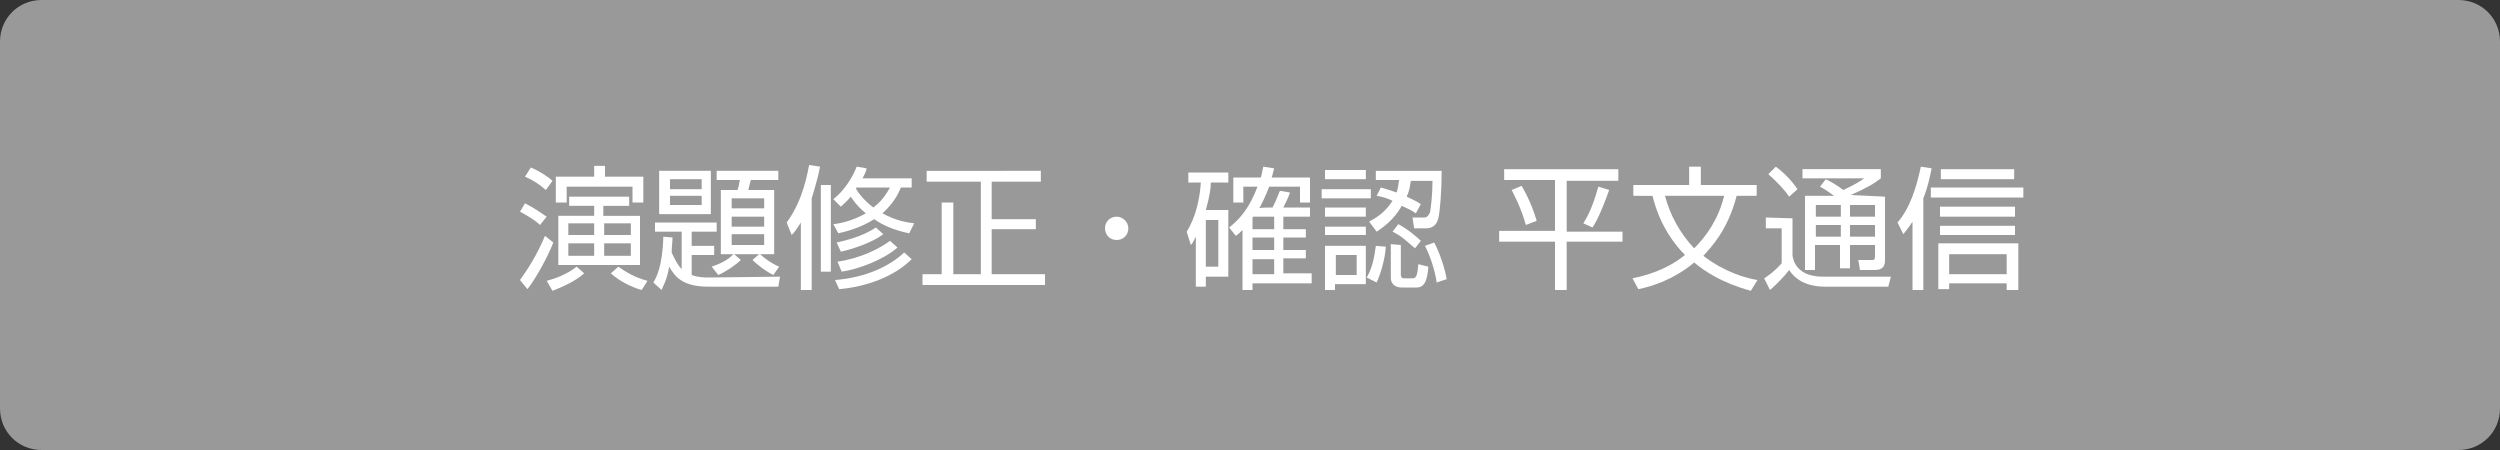
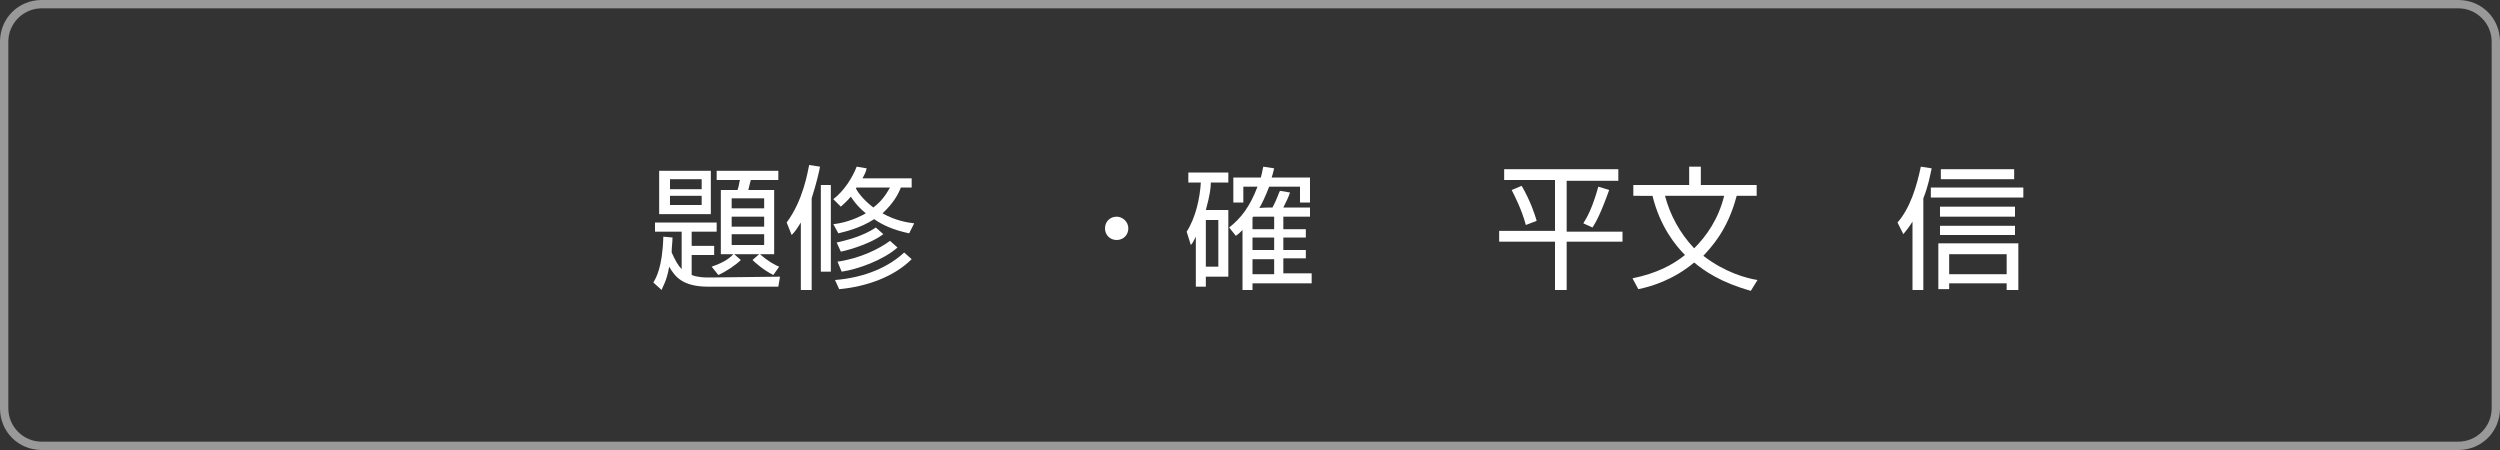
<svg xmlns="http://www.w3.org/2000/svg" version="1.1" id="レイヤー_1" x="0px" y="0px" viewBox="0 0 300 54" style="enable-background:new 0 0 300 54;" xml:space="preserve">
  <rect x="0" y="0" width="300" height="54" fill="#333333" stroke="none" />
  <style type="text/css">
	.st0{fill:#999999;}
	.st1{fill:#FFFFFF;}
</style>
  <g>
-     <path class="st0" d="M5,53.5c-2.5,0-4.5-2-4.5-4.5V5c0-2.5,2-4.5,4.5-4.5h290c2.5,0,4.5,2,4.5,4.5v44c0,2.5-2,4.5-4.5,4.5H5z" />
    <path class="st0" d="M295,1c2.2,0,4,1.8,4,4v44c0,2.2-1.8,4-4,4H5c-2.2,0-4-1.8-4-4V5c0-2.2,1.8-4,4-4H295 M295,0H5   C2.2,0,0,2.2,0,5v44c0,2.8,2.2,5,5,5h290c2.8,0,5-2.2,5-5V5C300,2.2,297.8,0,295,0L295,0z" />
  </g>
  <g>
-     <path class="st1" d="M62.4,33.6c0.8-1.1,2-2.9,3-5.3l1,0.8c-0.7,1.8-2.1,4.3-3.1,5.6L62.4,33.6z M64.8,27c-0.3-0.3-0.9-0.8-2.4-1.6   l0.6-1c1,0.5,1.7,1,2.6,1.6L64.8,27z M65.5,22.8c-0.8-0.7-1.4-1.1-2.5-1.6l0.7-1.1c1.2,0.5,2.3,1.3,2.6,1.6L65.5,22.8z M65.6,33.7   c0.7-0.2,2.2-0.6,3.6-1.7l0.9,0.8c-1.1,1-2.8,1.7-3.8,2.1L65.6,33.7z M75.9,24.3v-1.9h-7.9v1.9h-1.3v-3.1h4.6v-1.3h1.3v1.3h4.6v3.1   H75.9z M75.5,23.6v1.1h-3.1v1.2h4.4v5.9H67v-5.9h4.3v-1.2h-3v-1.1H75.5z M68.2,26.8v1.4h3.1v-1.4H68.2z M68.2,29.2v1.5h3.1v-1.5   H68.2z M72.5,26.8v1.4h3.2v-1.4H72.5z M72.5,29.2v1.5h3.2v-1.5H72.5z M74.2,32c0.7,0.5,1.9,1.3,3.5,1.7L77,34.8   c-1.1-0.3-2.6-1-3.7-2L74.2,32z" />
    <path class="st1" d="M93.6,33.2l-0.2,1.2H85c-3.1,0-4-1.2-4.7-2.4c-0.3,1.8-0.8,2.4-0.9,2.8l-1-0.9c0.3-0.5,1.1-1.8,1.2-5.5   l1.1,0.1c0,0.6-0.1,1.1-0.1,1.8c0.4,0.9,0.8,1.6,1.2,2v-4.5h-3.2v-1.1H86v1.1h-3v1.7h2.7v1.1H83v2.4c0.8,0.3,1.6,0.3,2.1,0.3   L93.6,33.2L93.6,33.2z M85.3,20.5v5.2h-6.2v-5.2H85.3z M84.2,21.5h-3.8v1.2h3.8V21.5z M84.2,23.5h-3.8v1.1h3.8V23.5z M92.8,33   c-1.2-0.6-2.2-1.5-2.5-1.8l0.8-0.7h-3l0.8,0.7c-0.6,0.6-1.8,1.4-2.7,1.8l-0.8-1c0.9-0.3,2-0.8,2.6-1.5h-1.5v-7.7h2   c0.2-0.5,0.2-1,0.3-1.2H86v-1.1h7.4v1.1h-3.3c-0.1,0.3-0.1,0.4-0.3,1.2h3.1v7.7h-1.7c1,0.9,2,1.4,2.3,1.5L92.8,33z M91.7,23.8h-3.9   V25h3.9V23.8z M91.7,26h-3.9v1.2h3.9V26z M91.7,28.1h-3.9v1.3h3.9V28.1z" />
    <path class="st1" d="M97.4,34.8h-1.3v-8.1c-0.5,0.8-0.7,1.1-1.1,1.5l-0.6-1.5c2-2.7,2.5-6,2.7-6.9l1.3,0.2c-0.1,0.6-0.4,1.9-1,3.8   V34.8z M98.5,22.2h1.2v10.4h-1.2V22.2z M109.1,28c-1.9-0.4-3.2-1-4.2-1.7c-1.7,1.1-3.5,1.5-4.3,1.7l-0.6-1.1   c0.9-0.1,2.3-0.4,3.9-1.3c-1.1-0.9-1.6-1.7-1.8-2c-0.5,0.6-0.9,0.9-1.2,1.2l-0.9-0.9c1.3-1,2.3-2.6,2.8-3.9l1.2,0.2   c-0.1,0.5-0.3,0.8-0.5,1.2h5.9v1.1h-1.3c-0.3,0.8-0.9,1.9-2.2,3.1c1.6,0.9,3,1.1,3.8,1.2L109.1,28z M100.2,33.6   c3.8-0.3,6.6-1.7,8.3-3.3l0.9,0.8c-2.1,2.1-5.4,3.3-8.7,3.6L100.2,33.6z M100.4,29.1c0.9-0.2,3.1-0.7,4.7-1.8l0.9,0.8   c-1.3,1-3.7,1.8-5.1,2.1L100.4,29.1z M100.5,31.4c2.8-0.4,5.1-1.6,6.3-2.5l0.9,0.8c-1.7,1.5-4.7,2.6-6.7,2.9L100.5,31.4z    M102.7,22.6c0.2,0.4,0.8,1.3,2.1,2.3c1.2-0.9,1.7-1.9,2-2.4h-4L102.7,22.6z" />
-     <path class="st1" d="M124.9,20.5v1.3H119v4.5h5.3v1.2H119v5.4h6.4v1.3h-14.7v-1.3h2.3v-8.6h1.4v8.6h3.3V21.8h-6.5v-1.3H124.9z" />
    <path class="st1" d="M135.4,27.4c0,0.8-0.6,1.4-1.4,1.4c-0.8,0-1.4-0.6-1.4-1.4c0-0.8,0.6-1.4,1.4-1.4   C134.7,26,135.4,26.6,135.4,27.4z" />
    <path class="st1" d="M147.4,25.2v8h-2.7v1.2h-1.2v-6c-0.3,0.6-0.4,0.8-0.6,1l-0.5-1.6c1.1-1.7,1.6-4.1,1.7-5.9h-1.5v-1.2h4.8v1.2   h-2.1c0,0.6-0.1,1.5-0.6,3.3L147.4,25.2L147.4,25.2z M146.2,26.4h-1.5V32h1.5V26.4z M152.7,24.9c0.5-0.9,0.8-1.9,0.9-2l1.2,0.2   c-0.2,0.6-0.4,1-0.8,1.8h3.2V26H154v1.5h2.7v1H154V30h2.7v1H154v1.8h3.4V34h-7.1v0.8h-1.2v-7.2c-0.3,0.3-0.5,0.5-0.8,0.7l-0.8-1   c1.4-1.1,2.5-2.5,3.4-4.9h-1.7v1.9H148v-3h3.3c0.2-0.7,0.2-1,0.3-1.3l1.3,0.2c-0.1,0.3-0.1,0.5-0.3,1.1h4.6v3h-1.2v-1.9h-3.7   c-0.5,1.3-0.9,2.1-1.2,2.6C151,24.9,152.7,24.9,152.7,24.9z M150.4,26l-0.1,0.1v1.4h2.6V26H150.4z M152.9,28.5h-2.6V30h2.6V28.5z    M152.9,31.1h-2.6v1.8h2.6V31.1z" />
-     <path class="st1" d="M164.5,22.7v1.1h-5.9v-1.1H164.5z M163.9,20.4v1.1h-4.9v-1.1H163.9z M163.9,24.9V26h-4.9v-1.1H163.9z    M163.9,27.2v1h-4.9v-1H163.9z M163.9,29.5v4.6h-3.7v0.7h-1.2v-5.3L163.9,29.5L163.9,29.5z M162.8,30.6h-2.5V33h2.5V30.6z    M164,33.3c0.9-1.5,1-3.3,1.1-3.8l1.2,0.1c-0.1,1.5-0.6,3.2-1.1,4.3L164,33.3z M164.3,26.6c0.9-0.5,1.9-1.1,2.8-2.5   c-0.6-0.3-1.2-0.5-1.9-0.6l0.5-1c0.4,0.1,0.7,0.2,1.9,0.6c0.2-0.6,0.2-1.1,0.3-1.5h-2.8v-1.1h7.9c0,2.4-0.2,4.9-0.4,5.7   c-0.1,0.3-0.3,1.2-1.5,1.2h-1.4l-0.2-1.3l1.4,0c0.5,0,0.6-0.5,0.7-0.6c0.1-0.5,0.3-2.1,0.3-3.8h-2.6c-0.1,0.7-0.2,1.3-0.5,1.9   c1.1,0.5,1.4,0.7,1.7,0.9l-0.6,1.1c-0.4-0.3-0.8-0.5-1.7-0.9c-0.9,1.7-2.4,2.7-3,3.1L164.3,26.6z M168.1,29.4v3.5   c0,0.2,0,0.5,0.4,0.5h1c0.5,0,0.6-0.5,0.7-1.7l1.2,0.3c-0.1,1.5-0.4,2.5-1.4,2.5h-1.8c-0.5,0-1.3-0.2-1.3-1.2v-4L168.1,29.4   L168.1,29.4z M169.8,29.8c-1.3-1.1-1.5-1.4-2.7-2l0.7-0.9c1.3,0.7,2.4,1.7,2.7,2L169.8,29.8z M172.4,33.9c-0.2-1.4-0.7-3-1.4-4.4   l1.1-0.4c0.6,1.1,1.3,3.1,1.5,4.4L172.4,33.9z" />
    <path class="st1" d="M194.2,20.4v1.3H188v6.1h6.7V29H188v5.8h-1.4V29h-6.7v-1.3h6.7v-6.1h-6.1v-1.3H194.2z M183.1,27   c-0.5-1.9-1.4-3.6-1.7-4.2l1.2-0.5c1.1,1.9,1.6,3.5,1.8,4.2L183.1,27z M190,26.8c0.5-0.8,1.1-1.9,1.8-4.4l1.3,0.4   c-1,2.8-1.6,3.9-2,4.5L190,26.8z" />
    <path class="st1" d="M210.1,34.9c-3.6-1-5.6-2.4-6.8-3.4c-2.5,2.1-5.2,2.9-6.7,3.2l-0.7-1.3c2.9-0.6,4.8-1.6,6.3-2.8   c-1.1-1.1-3-3.4-3.9-7.1H196v-1.3h6.7V20h1.4v2.2h6.7v1.3h-2.4c-1.1,4.2-3.1,6.2-4,7.2c2.6,2,5.2,2.7,6.5,2.9L210.1,34.9z    M199.8,23.5c0.6,2.3,1.8,4.5,3.5,6.3c1.5-1.5,2.9-3.5,3.6-6.3H199.8z" />
-     <path class="st1" d="M215.1,26.2v4.5c0.1,0.5,0.3,1.3,1.2,1.9c0.9,0.6,2.2,0.6,2.5,0.6h8.1l-0.3,1.2H219c-1.3,0-3.2-0.3-4.3-2   c-0.6,0.8-1.6,1.8-2.3,2.4l-0.7-1.4c0.6-0.4,1.2-0.8,2.1-1.8v-4.2h-1.9v-1.3L215.1,26.2L215.1,26.2z M214.7,23.6   c-0.6-0.9-1.6-1.9-2.5-2.7l0.9-0.9c0.8,0.6,1.7,1.4,2.6,2.7L214.7,23.6z M226.2,23.6v7.6c0,0.5-0.1,1.2-1.2,1.2h-1.8l-0.2-1.2   l1.6,0c0.3,0,0.4,0,0.4-0.5v-1.3h-3v2.8h-1.2v-2.8h-3v3h-1.2v-8.9h3.5c-0.6-0.4-1.1-0.8-1.7-1.1l0.7-0.9c0.6,0.3,1.3,0.7,2.1,1.3   c1.5-0.7,2.1-1.1,2.5-1.4h-7.4v-1.1h9.4v1.1c-0.9,0.7-1.6,1.1-3.6,2L226.2,23.6L226.2,23.6z M220.9,24.6h-3V26h3V24.6z M220.9,27   h-3v1.4h3V27z M225,24.6h-3V26h3V24.6z M225,27h-3v1.4h3V27z" />
    <path class="st1" d="M230.8,34.8h-1.3v-8.2c-0.5,0.8-0.8,1.1-1.1,1.5l-0.7-1.4c1.5-1.7,2.3-4.3,2.8-6.7l1.3,0.2   c-0.2,0.9-0.4,2.1-1,3.6V34.8z M242.8,23.7h-11.1v-1.2h11.1V23.7z M242.1,34.8h-1.3V34h-6.9v0.7h-1.3v-5.5h9.6V34.8z M241.8,26h-9   v-1.2h9V26z M241.8,28.2h-9v-1.1h9V28.2z M241.7,21.5h-8.8v-1.2h8.8L241.7,21.5L241.7,21.5z M240.8,30.5h-6.9v2.4h6.9V30.5z" />
  </g>
</svg>